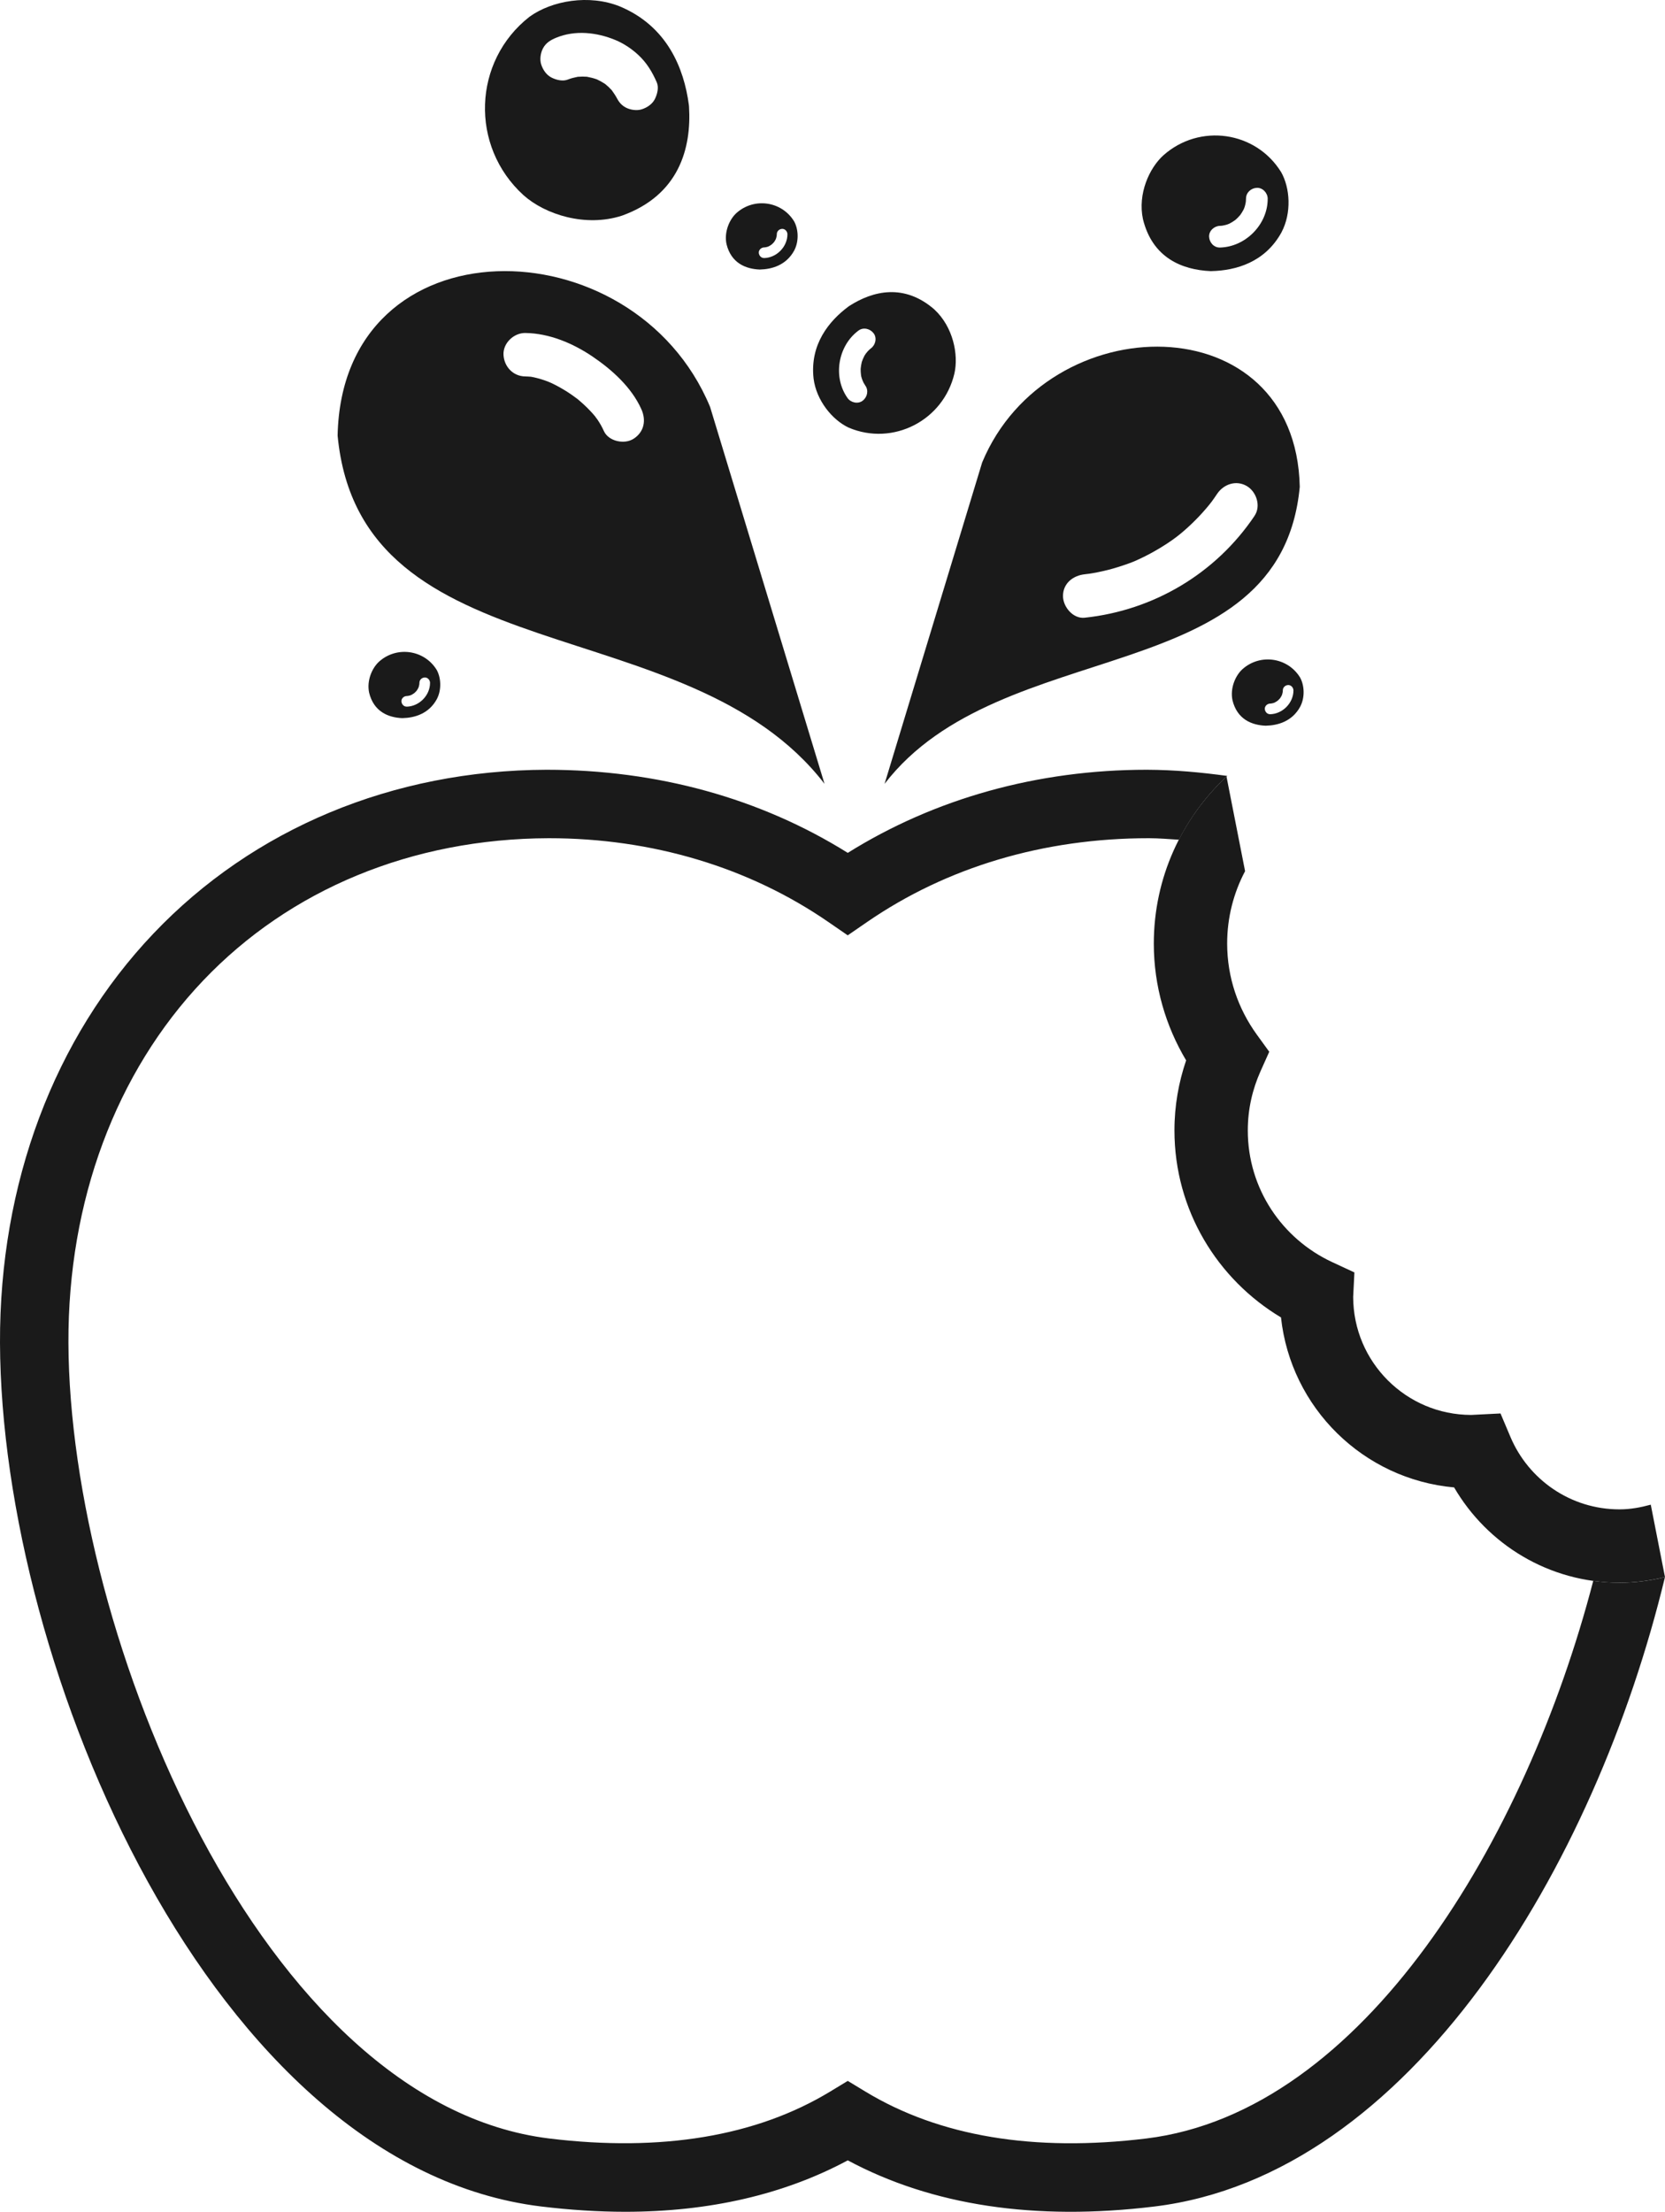
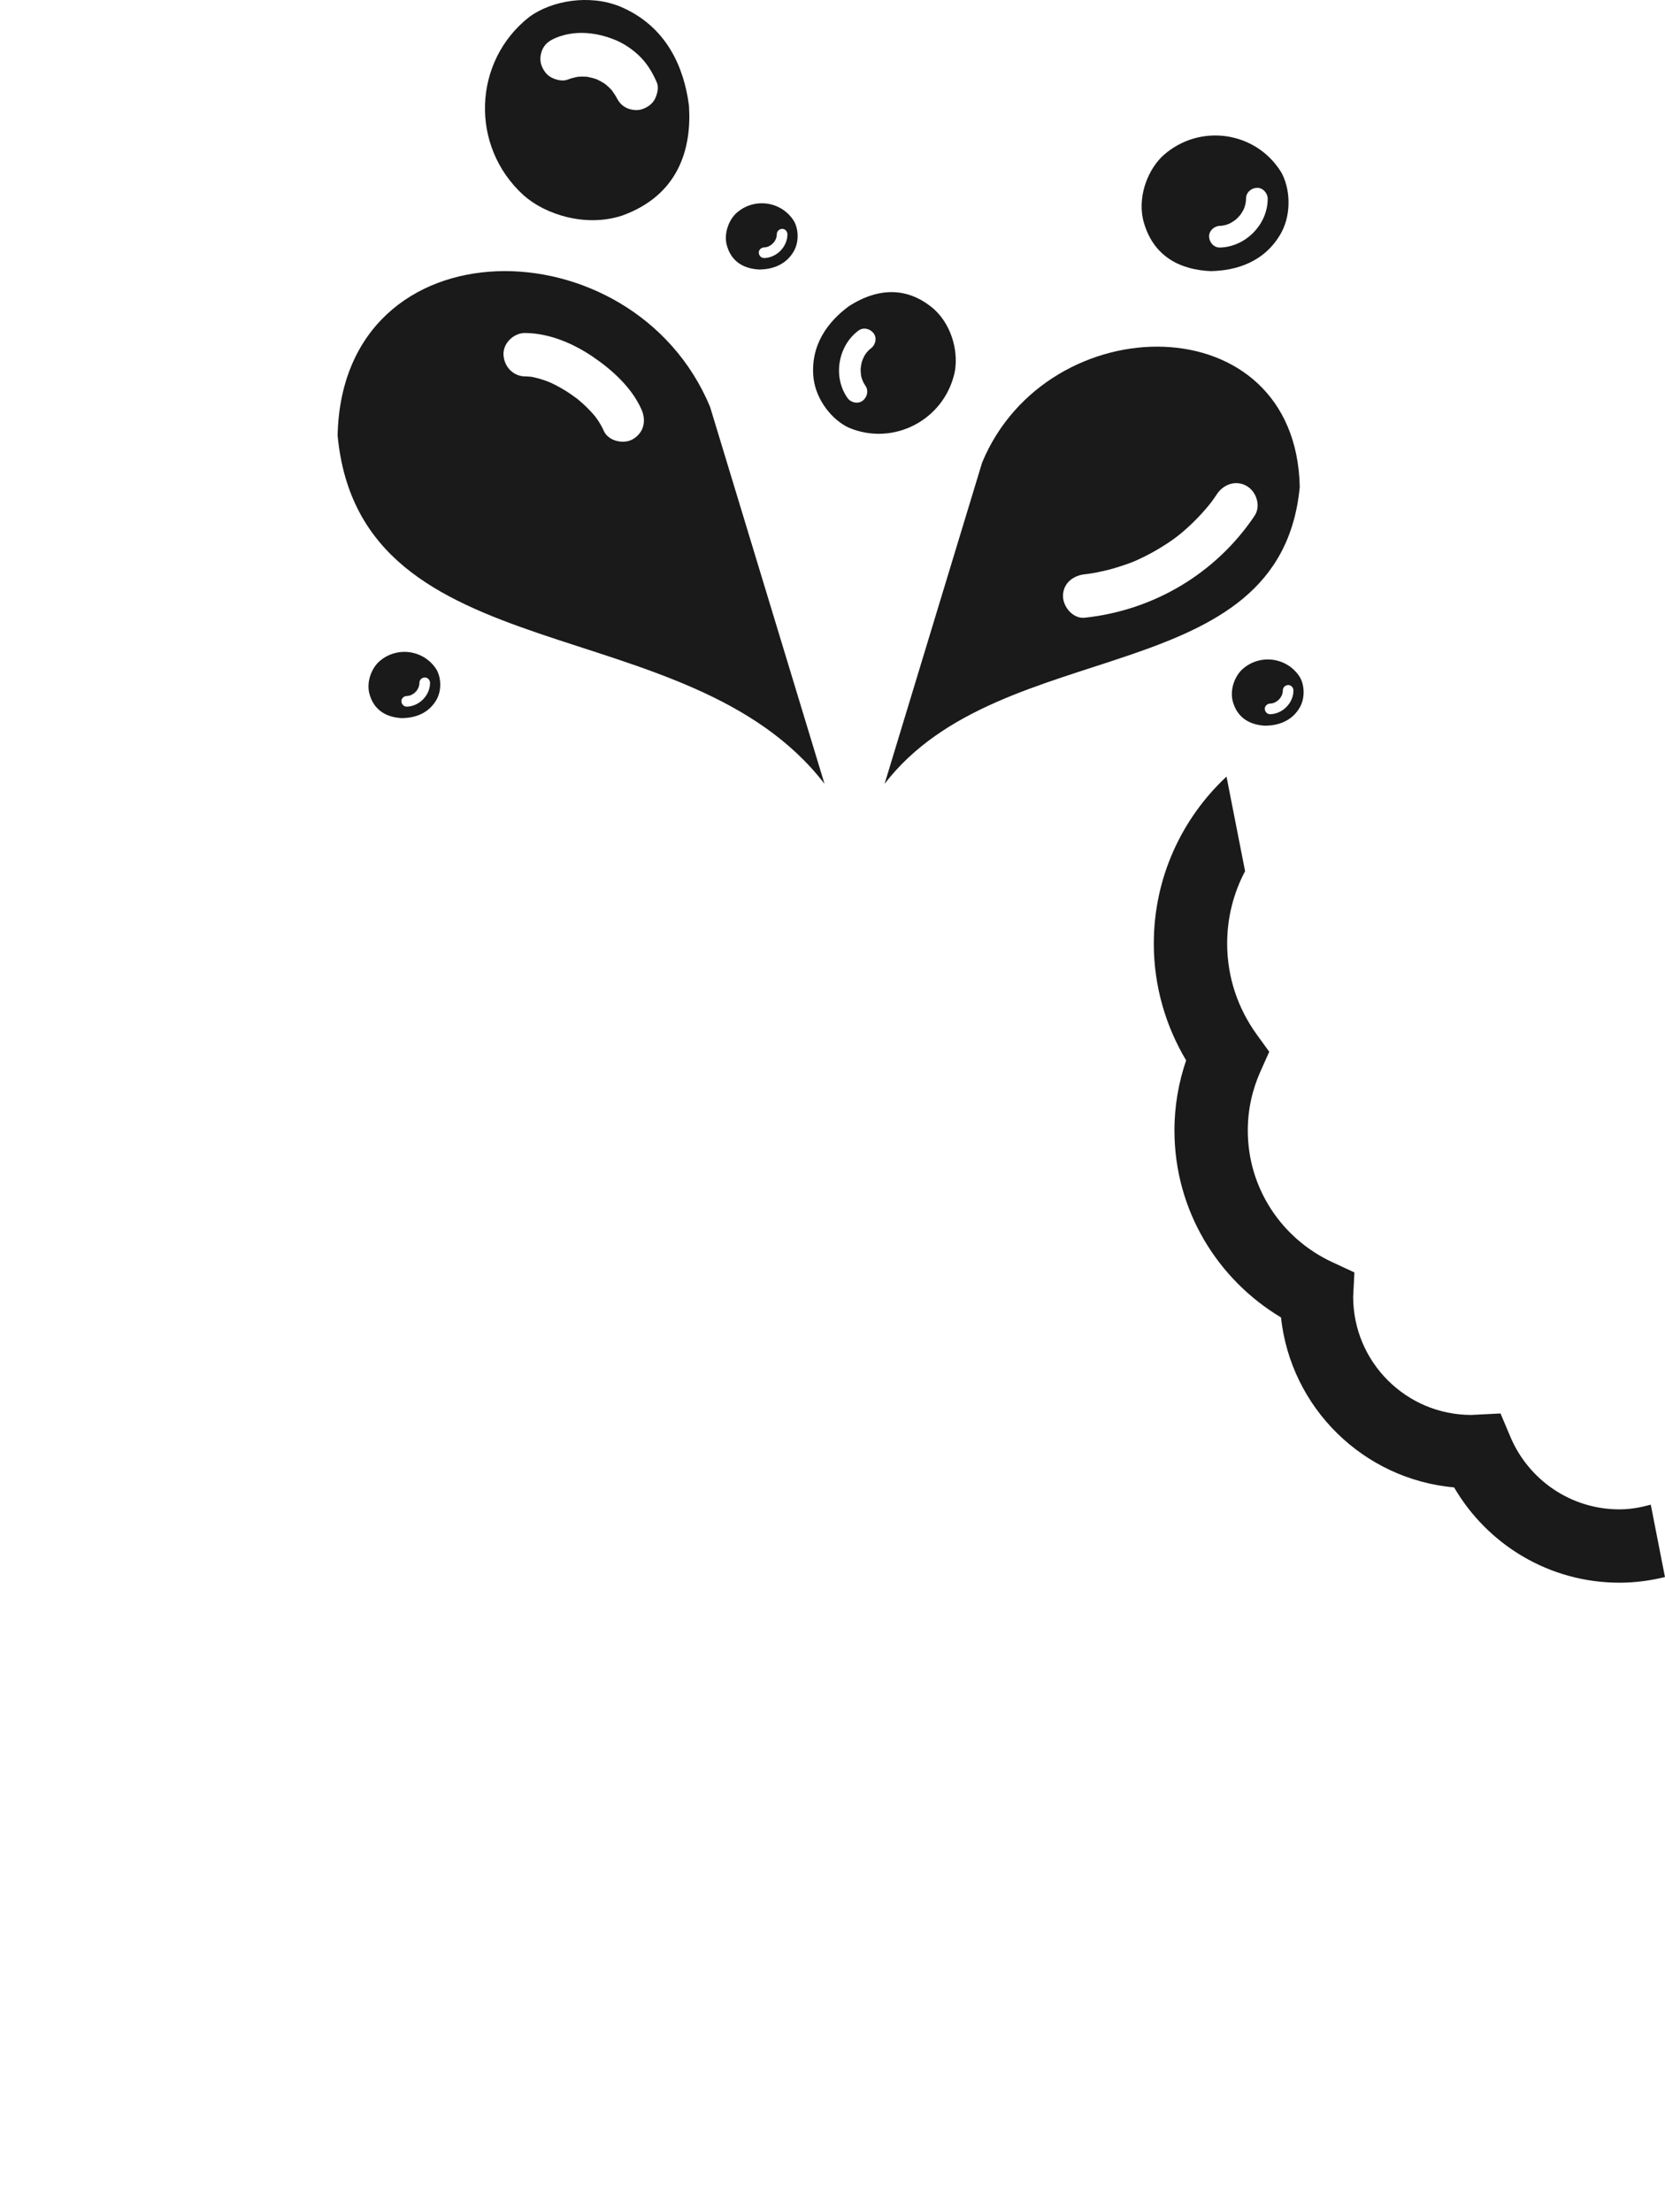
<svg xmlns="http://www.w3.org/2000/svg" version="1.1" viewBox="0 0 514.62 683.35">
  <defs>
    <style>
      .cls-1 {
        fill: #1a1a1a;
      }
    </style>
  </defs>
  <g>
    <g id="svg1527">
      <g>
-         <path class="cls-1" d="M500.57,488.99c-2.76,0-5.47-.2-8.13-.56-20.77,79.85-71.08,164.12-138.18,172.28-34.68,4.22-63.89-.64-86.75-14.48l-5.48-3.32-5.48,3.32c-22.8,13.81-52.16,18.68-86.74,14.48-88.87-10.82-148.33-155.15-148.66-245.87-.15-43.76,14.62-83.48,41.6-111.85,26.86-28.24,64.59-43.87,106.84-44.02,31.95,0,61.84,8.95,86.43,25.88l6,4.13,6-4.13c24.61-16.93,54.5-25.88,87.08-25.88,3.14.01,6.2.28,9.29.47,3.8-7.44,8.87-14.09,14.94-19.71-8.12-1.11-16.37-1.88-24.85-1.91-33.72,0-65.52,8.85-92.45,25.68-26.93-16.82-58.76-25.68-93.13-25.68-47.46.17-90.6,18.14-121.47,50.6C16.67,320.75-.17,365.68,0,414.91c.37,100.53,65.7,254.44,167.26,266.8,8.92,1.08,17.66,1.64,25.99,1.64,26,0,49.1-5.34,68.78-15.89,26.04,13.95,57.88,18.76,94.78,14.26,79.13-9.63,136.26-105.18,157.8-194.47-4.51,1.1-9.2,1.75-14.05,1.75Z" />
        <g>
-           <path class="cls-1" d="M177.92,122.84c.08.05.15.11.23.16-.14-.11-.21-.16-.23-.16Z" />
          <path class="cls-1" d="M178.15,123.01c.06.04.09.06.17.13.05.03.09.06.14.09-.11-.06-.21-.15-.31-.22Z" />
-           <path class="cls-1" d="M219.47,125.71c-23.72-56.97-113.74-57.72-115.12,8.87,7.05,74.35,108.17,52.61,150.49,107.59.01-.01-35.37-116.46-35.37-116.46ZM195.81,135.57c-2.82,1.82-7.73.8-9.17-2.41-.56-1.25-1.23-2.43-2-3.56-.12-.18-.51-.62-.63-.87,0,0,0,0-.01-.01-.44-.54-.9-1.06-1.38-1.57-1.08-1.16-2.24-2.26-3.44-3.29-.28-.24-.56-.48-.85-.71,0,0,0,0-.01,0-.27-.17-.42-.3-.4-.29-.49-.35-.97-.72-1.46-1.05-1.35-.92-2.76-1.77-4.2-2.54-.71-.38-1.43-.74-2.16-1.07-.22-.1-1.35-.7-.38-.18.95.51-.14-.05-.38-.14-1.4-.53-2.84-.98-4.31-1.3-.31-.07-.61-.12-.92-.18-.59-.04-1.18-.09-1.78-.1-3.76-.04-6.54-3.04-6.71-6.71-.16-3.6,3.2-6.74,6.71-6.71,7.45.08,14.81,3.2,20.9,7.34,5.99,4.07,11.96,9.46,14.99,16.18,1.55,3.43.91,7.04-2.4,9.17Z" />
+           <path class="cls-1" d="M219.47,125.71c-23.72-56.97-113.74-57.72-115.12,8.87,7.05,74.35,108.17,52.61,150.49,107.59.01-.01-35.37-116.46-35.37-116.46M195.81,135.57c-2.82,1.82-7.73.8-9.17-2.41-.56-1.25-1.23-2.43-2-3.56-.12-.18-.51-.62-.63-.87,0,0,0,0-.01-.01-.44-.54-.9-1.06-1.38-1.57-1.08-1.16-2.24-2.26-3.44-3.29-.28-.24-.56-.48-.85-.71,0,0,0,0-.01,0-.27-.17-.42-.3-.4-.29-.49-.35-.97-.72-1.46-1.05-1.35-.92-2.76-1.77-4.2-2.54-.71-.38-1.43-.74-2.16-1.07-.22-.1-1.35-.7-.38-.18.95.51-.14-.05-.38-.14-1.4-.53-2.84-.98-4.31-1.3-.31-.07-.61-.12-.92-.18-.59-.04-1.18-.09-1.78-.1-3.76-.04-6.54-3.04-6.71-6.71-.16-3.6,3.2-6.74,6.71-6.71,7.45.08,14.81,3.2,20.9,7.34,5.99,4.07,11.96,9.46,14.99,16.18,1.55,3.43.91,7.04-2.4,9.17Z" />
        </g>
        <path class="cls-1" d="M212.96,32.88l-.05-.49c-1.49-11.26-6.68-24.29-21.34-30.41-9.47-3.81-21.02-1.8-27.93,3.21-17.5,13.7-18.49,39.97-1.84,55.11,6.69,5.99,19.21,10,30.49,6.31,17.56-6.34,21.48-20.79,20.67-33.73ZM202.44,30.55c-.8,1.6-2.37,2.65-4.01,3.2-1.58.53-3.66.22-5.1-.57-1.7-.94-2.45-2.29-3.19-3.99.2.46.4.92.61,1.38-.44-.97-1.04-1.83-1.66-2.69-.64-.71-1.33-1.36-2.08-1.96-.82-.53-1.67-1-2.55-1.41-1-.35-2.02-.61-3.06-.8-.94-.07-1.88-.06-2.83.02-1.01.21-2.02.43-2.98.82-1.61.67-3.61.17-5.1-.57-1.6-.8-2.65-2.37-3.2-4.01-.53-1.58-.22-3.66.57-5.1.92-1.67,2.31-2.49,4.01-3.2,5.89-2.44,12.57-1.69,18.32.69,2.6,1.08,5.03,2.7,7.1,4.62,2.61,2.42,4.31,5.26,5.71,8.47.69,1.58.16,3.63-.57,5.1Z" />
        <path class="cls-1" d="M303.57,142.87s-30.17,99.29-30.16,99.3c36.08-46.88,122.3-28.35,128.32-91.74-1.18-56.78-77.93-56.13-98.16-7.56ZM387.77,159.36c-11.99,17.83-31.19,29.22-52.51,31.49-3.62.39-6.71-3.38-6.71-6.71,0-3.9,3.1-6.32,6.71-6.71-.01,0,1.44-.18,1.33-.16.38-.06.75-.12,1.13-.18,1.17-.2,2.34-.44,3.49-.71,2.08-.48,4.14-1.08,6.16-1.77,2.49-.85,3.15-1.12,5.33-2.15,1.93-.92,3.82-1.94,5.65-3.04,4.11-2.48,6.56-4.34,9.96-7.58,1.55-1.48,3.02-3.03,4.41-4.65,1.55-1.81,2.02-2.46,3.47-4.61,2.03-3.01,5.88-4.33,9.17-2.41,2.99,1.75,4.43,6.17,2.41,9.17Z" />
        <g>
-           <path class="cls-1" d="M267.3,109.7c.06-.09.13-.18.19-.28-.05.05-.13.16-.18.26,0,0,0,0,0,.01Z" />
          <path class="cls-1" d="M267.18,109.87c.05-.07.06-.08.1-.13,0-.01.01-.02.02-.03-.04.06-.07.11-.11.16Z" />
          <path class="cls-1" d="M288.82,95.63c-9.36-8.16-19.03-5.77-26.3-1.12l-.27.19c-6.07,4.51-11.96,11.74-10.79,22.24.84,6.74,5.75,12.81,10.89,15.2,13.62,5.75,29.22-2.17,32.64-16.74,1.33-5.83-.39-14.4-6.18-19.77ZM269.2,107.62c-.17.12-.32.26-.48.39-.38.37-.75.75-1.06,1.18-.06.07-.11.15-.16.23.06-.07.02,0-.21.31-.07.13-.14.26-.21.39-.27.52-.48,1.06-.68,1.61-.02.09-.05.17-.07.26-.07.29-.13.59-.18.89-.06.33-.1.65-.13.98,0,.06,0,.11-.01.17,0,.62.03,1.23.11,1.84.02.13.04.25.06.38.07.22.12.48.19.68.15.46.35.91.56,1.35.17.29.33.57.52.85,1.09,1.53.62,3.56-.81,4.67-1.44,1.11-3.65.62-4.67-.81-4.62-6.47-3-16.14,3.36-20.85,1.51-1.12,3.58-.6,4.67.81,1.13,1.46.6,3.63-.81,4.67Z" />
        </g>
        <g>
          <path class="cls-1" d="M379.81,69.17c-.11.04-.21.08-.32.12.07-.02.2-.06.3-.11,0,0,0,0,.01,0Z" />
          <path class="cls-1" d="M380,69.1c-.08.03-.1.03-.16.05-.01,0-.02.01-.03.02.06-.02.12-.05.19-.07Z" />
          <path class="cls-1" d="M395.93,53.11c-7.81-12.56-25.12-15.08-36.32-5.15-4.44,4-7.99,11.99-6.35,19.72,2.94,12.07,12.22,15.69,20.84,16.08h.33c7.56-.18,16.54-2.69,21.64-11.95,3.19-5.99,2.69-13.78-.13-18.7ZM377.06,76.48c-1.88.04-3.27-1.57-3.35-3.35-.08-1.84,1.6-3.31,3.35-3.35.21,0,.41-.03.62-.04.52-.09,1.04-.19,1.55-.35.09-.03.18-.06.26-.1-.08.02-.01-.01.35-.13.13-.06.26-.13.39-.2.52-.27,1-.59,1.48-.92.07-.06.14-.11.21-.17.23-.2.45-.4.66-.62.23-.23.46-.48.67-.73.04-.04.07-.09.11-.13.35-.51.69-1.02.97-1.57.06-.11.12-.23.17-.35.07-.22.18-.47.24-.67.15-.47.23-.95.32-1.43.03-.33.06-.66.06-.99-.01-1.88,1.55-3.27,3.35-3.35,1.82-.08,3.34,1.6,3.35,3.35.04,7.95-6.85,14.92-14.77,15.1Z" />
        </g>
        <g>
          <path class="cls-1" d="M393.91,217.09c-.05.02-.1.04-.15.06.03,0,.1-.03.15-.05,0,0,0,0,0,0Z" />
          <path class="cls-1" d="M394,217.05s-.05.02-.08.03c0,0-.01,0-.02,0,.03-.01.06-.02.09-.03Z" />
          <path class="cls-1" d="M401.78,209.24c-3.82-6.13-12.27-7.37-17.74-2.51-2.17,1.95-3.9,5.86-3.1,9.63,1.44,5.89,5.97,7.67,10.18,7.85h.16c3.69-.09,8.08-1.31,10.57-5.84,1.56-2.93,1.31-6.73-.07-9.14ZM392.57,220.66c-.92.02-1.6-.77-1.64-1.64-.04-.9.78-1.62,1.64-1.64.1,0,.2-.01.3-.02.26-.04.51-.09.76-.17.04-.01.09-.03.13-.05-.04.01,0,0,.17-.06.06-.03.13-.06.19-.1.25-.13.49-.29.72-.45.03-.03.07-.06.1-.08.11-.1.22-.2.32-.3.11-.11.22-.23.33-.35.02-.02.04-.04.05-.06.17-.25.34-.5.47-.77.03-.06.06-.11.08-.17.03-.11.09-.23.12-.33.07-.23.11-.46.16-.7.01-.16.03-.32.03-.48,0-.92.75-1.6,1.64-1.64.89-.04,1.63.78,1.64,1.64.02,3.89-3.35,7.29-7.21,7.38Z" />
        </g>
        <g>
          <path class="cls-1" d="M127.05,214.75c-.05.02-.1.04-.15.06.03,0,.1-.03.15-.05,0,0,0,0,0,0Z" />
          <path class="cls-1" d="M127.14,214.72s-.05.02-.08.03c0,0-.01,0-.02,0,.03-.01.06-.02.09-.03Z" />
          <path class="cls-1" d="M134.93,206.9c-3.82-6.13-12.27-7.37-17.74-2.51-2.17,1.95-3.9,5.86-3.1,9.63,1.44,5.89,5.97,7.67,10.18,7.85h.16c3.69-.09,8.08-1.31,10.57-5.84,1.56-2.93,1.31-6.73-.07-9.14ZM125.71,218.32c-.92.02-1.6-.77-1.64-1.64-.04-.9.78-1.62,1.64-1.64.1,0,.2-.01.3-.02.26-.04.51-.09.76-.17.04-.01.09-.03.13-.05-.04.01,0,0,.17-.06.06-.03.13-.06.19-.1.25-.13.49-.29.72-.45.03-.03.07-.06.1-.08.11-.1.22-.2.32-.3.11-.11.22-.23.33-.35.02-.02.04-.04.05-.06.17-.25.34-.5.47-.77.03-.06.06-.11.08-.17.03-.11.09-.23.12-.33.07-.23.11-.46.16-.7.01-.16.03-.32.03-.48,0-.92.75-1.6,1.64-1.64.89-.04,1.63.78,1.64,1.64.02,3.89-3.35,7.29-7.21,7.38Z" />
        </g>
        <g>
          <path class="cls-1" d="M237.52,76.15c-.05.02-.1.04-.15.06.03,0,.1-.03.15-.05,0,0,0,0,0,0Z" />
          <path class="cls-1" d="M237.61,76.12s-.05.02-.08.03c0,0-.01,0-.02,0,.03-.01.06-.02.09-.03Z" />
          <path class="cls-1" d="M245.39,68.3c-3.82-6.13-12.27-7.37-17.74-2.51-2.17,1.95-3.9,5.86-3.1,9.63,1.44,5.89,5.97,7.67,10.18,7.85h.16c3.69-.09,8.08-1.31,10.57-5.84,1.56-2.93,1.31-6.73-.07-9.14ZM236.17,79.72c-.92.02-1.6-.77-1.64-1.64-.04-.9.78-1.62,1.64-1.64.1,0,.2-.01.3-.02.26-.04.51-.09.76-.17.04-.01.09-.03.13-.05-.04.01,0,0,.17-.06.06-.03.13-.06.19-.1.25-.13.49-.29.72-.45.03-.03.07-.06.1-.08.11-.1.22-.2.32-.3.11-.11.22-.23.33-.35.02-.02.04-.04.05-.06.17-.25.34-.5.47-.77.03-.06.06-.11.08-.17.03-.11.09-.23.12-.33.07-.23.11-.46.16-.7.01-.16.03-.32.03-.48,0-.92.75-1.6,1.64-1.64.89-.04,1.63.78,1.64,1.64.02,3.89-3.35,7.29-7.21,7.38Z" />
        </g>
      </g>
      <path class="cls-1" d="M510.22,464.88c-3.09.85-6.28,1.45-9.66,1.45-15.15.01-28.13-9.21-33.69-22.33l-3.09-7.3-9.08.46c-10.09-.03-19.13-4.09-25.76-10.7-6.61-6.63-10.67-15.67-10.7-25.76l.38-7.57-6.93-3.22c-15.37-7.16-26.03-22.63-26.02-40.66,0-6.53,1.42-12.68,3.95-18.32l2.68-5.98-3.85-5.31c-5.76-7.97-9.15-17.59-9.16-28.12,0-8.11,2.02-15.7,5.54-22.37l-5.74-29.22c-13.8,12.9-22.47,31.21-22.47,51.6,0,13.19,3.7,25.54,9.99,36.08-2.31,6.78-3.62,14.06-3.61,21.64,0,24.61,13.27,46.01,32.93,57.78,3.02,27.93,25.43,50,53.51,52.52,10.26,17.59,29.29,29.43,51.12,29.44,4.85,0,9.54-.65,14.05-1.75l-4.39-22.37Z" />
    </g>
  </g>
</svg>